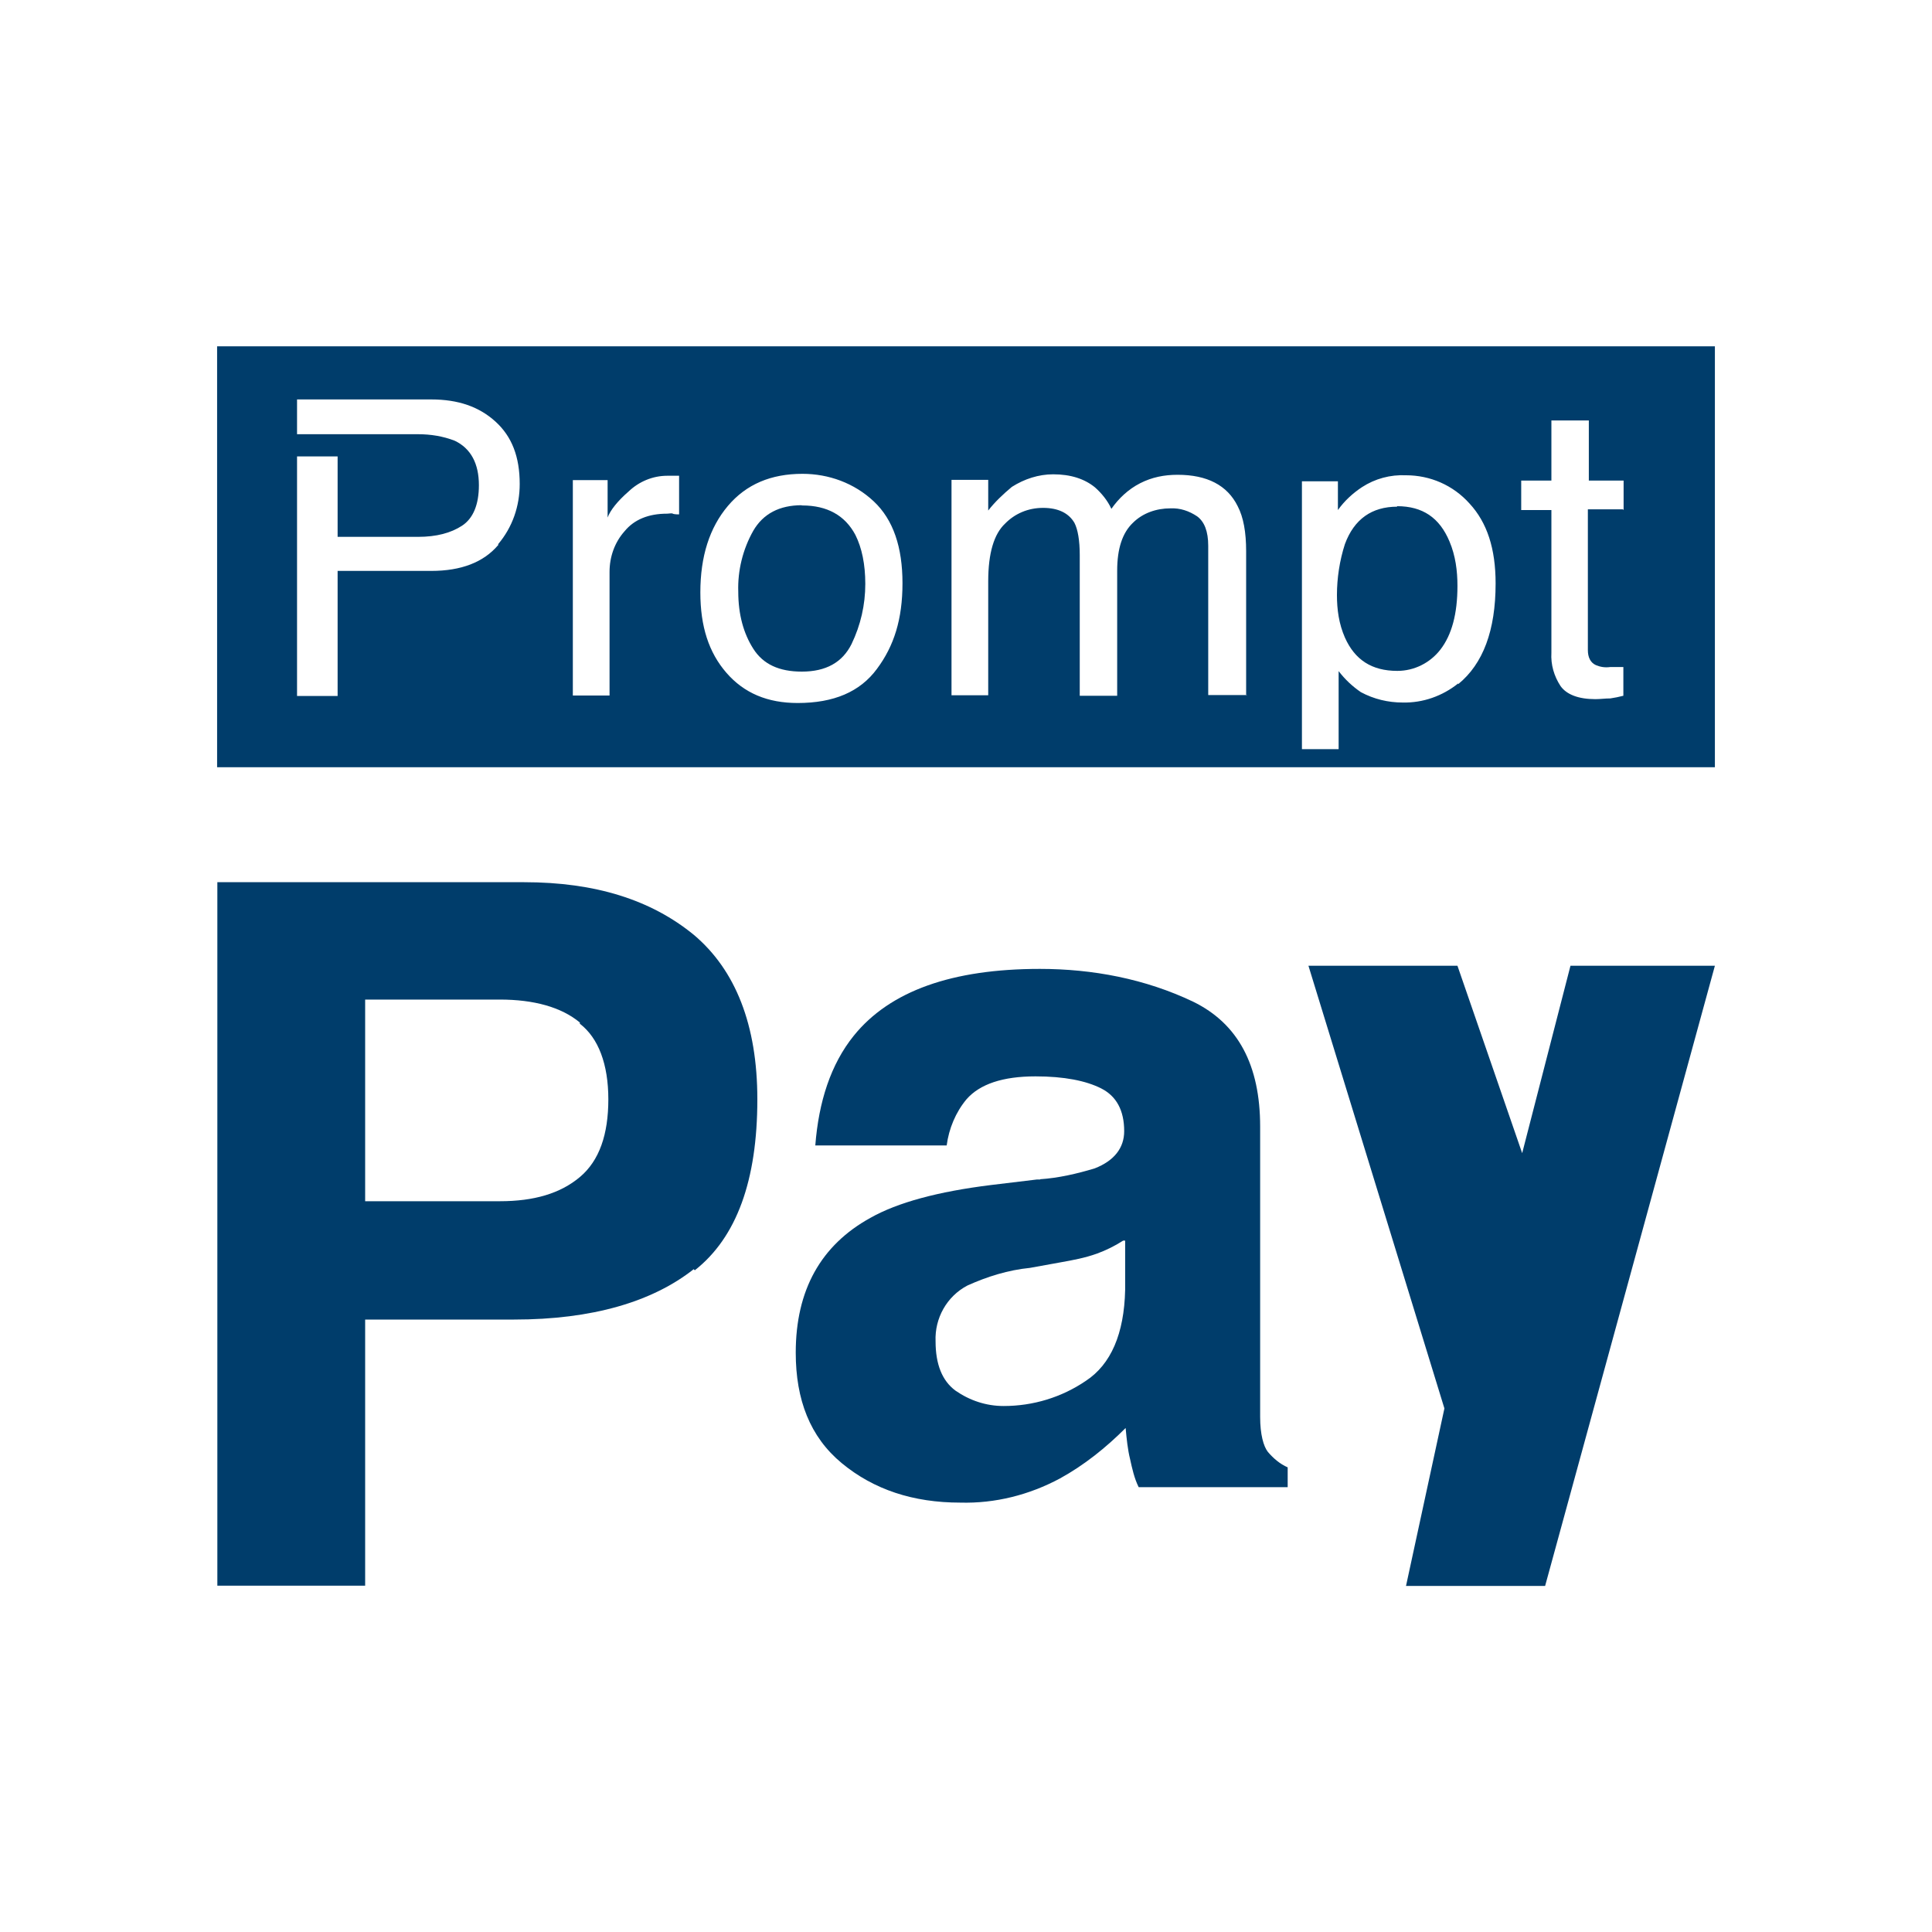
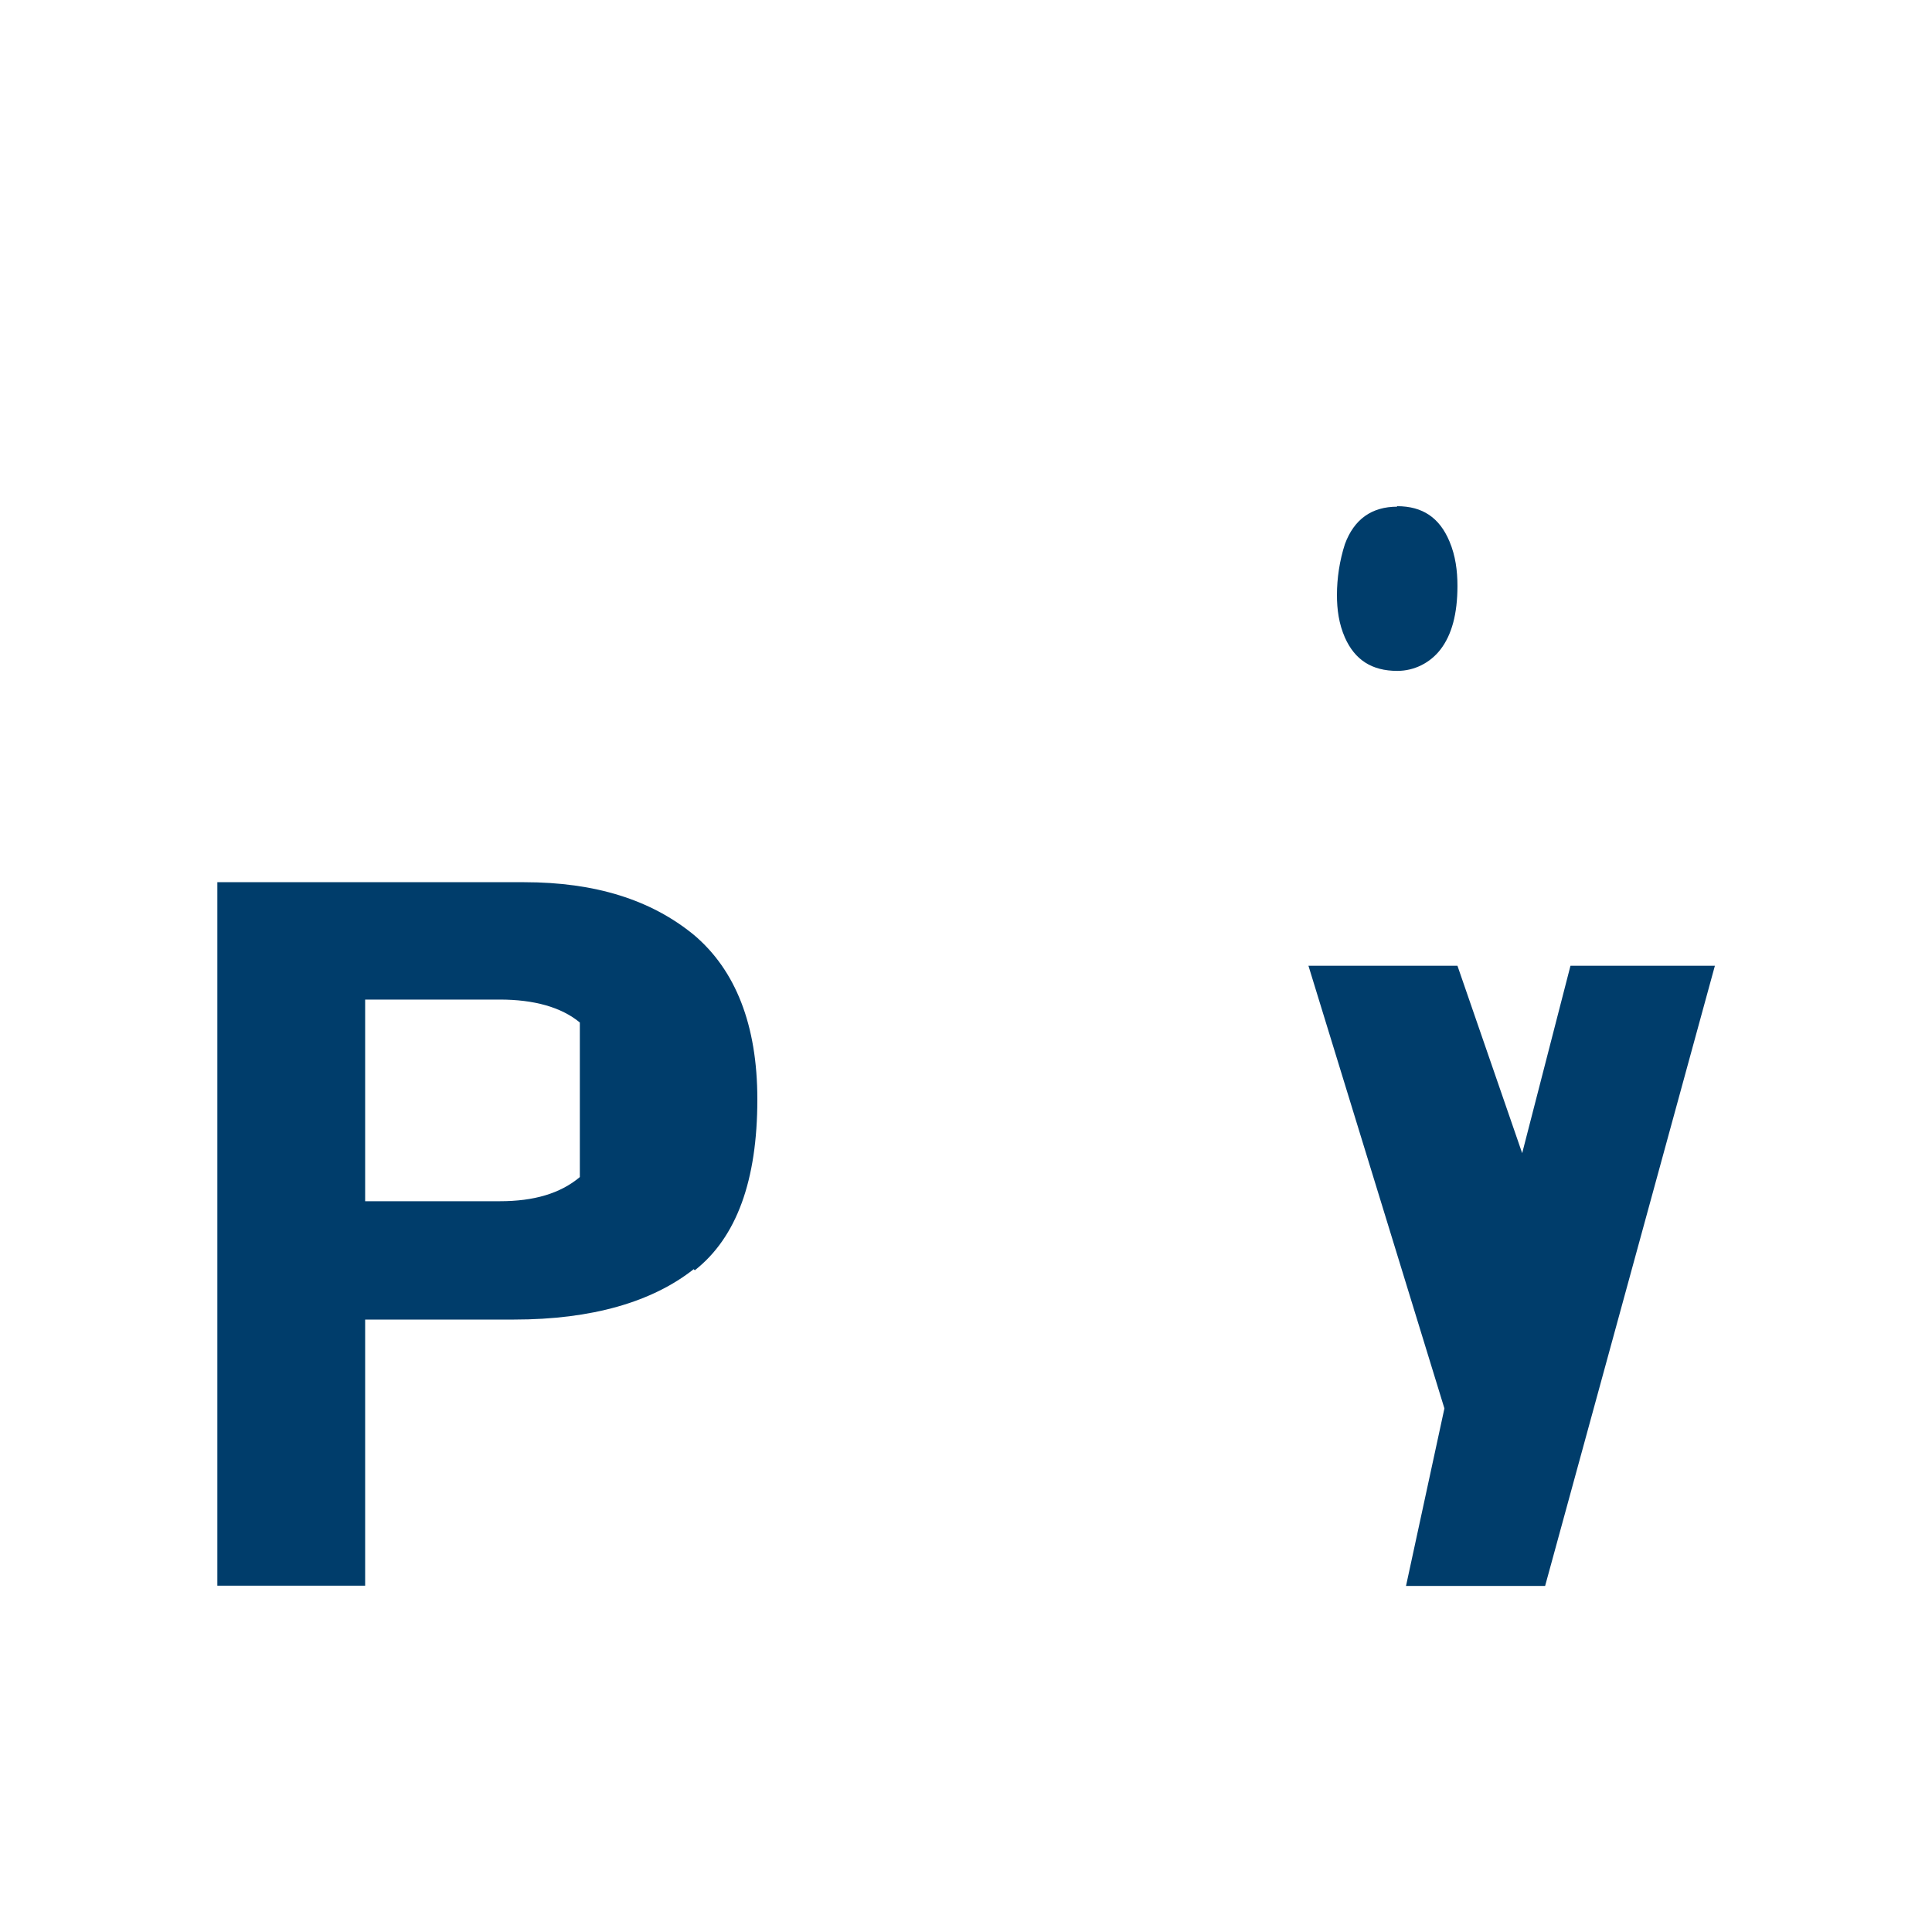
<svg xmlns="http://www.w3.org/2000/svg" height="80" id="payment_methods" viewBox="0 0 80 80" width="80">
  <defs>
    <style>
      .cls-1 {
        fill: #003d6b;
      }
    </style>
  </defs>
  <g id="prompt_pay">
    <g>
      <g>
-         <path class="cls-1" d="M28.73,52.55c-1.72,1.36-4.22,2.09-7.44,2.09h-6.17v11.02h-6.12v-29.13h12.7c2.95,0,5.26.73,7.03,2.18,1.72,1.45,2.63,3.72,2.63,6.81,0,3.36-.86,5.72-2.59,7.08l-.05-.05ZM24.01,42.34c-.77-.64-1.91-.95-3.31-.95h-5.58v8.35h5.58c1.41,0,2.5-.32,3.31-1s1.18-1.77,1.18-3.22-.41-2.54-1.18-3.13h0v-.05Z" />
-         <path class="cls-1" d="M43.06,48.83c.77-.05,1.54-.23,2.27-.45.82-.32,1.22-.86,1.22-1.54,0-.86-.32-1.45-.95-1.77s-1.54-.5-2.72-.5c-1.36,0-2.31.32-2.86.95-.45.54-.73,1.22-.82,1.91h-5.44c.14-1.81.64-3.36,1.59-4.54,1.5-1.86,4.08-2.77,7.71-2.77,2.18,0,4.36.41,6.35,1.36,1.86.91,2.77,2.63,2.77,5.17v12.02c0,.73.14,1.22.32,1.45.23.27.5.5.82.64v.82h-6.17c-.18-.36-.27-.77-.36-1.18-.09-.36-.14-.82-.18-1.27-.82.82-1.72,1.54-2.72,2.09-1.27.68-2.68,1.04-4.13,1-1.95,0-3.58-.54-4.9-1.63s-1.91-2.63-1.91-4.58c0-2.59,1.04-4.45,3.09-5.58,1.13-.64,2.81-1.09,4.99-1.36l1.91-.23h.14ZM46.51,51.37c-.36.23-.73.41-1.09.54-.5.18-1,.27-1.5.36l-1.27.23c-.91.09-1.77.36-2.59.73-.86.45-1.36,1.36-1.32,2.31,0,.95.27,1.63.82,2.04.59.41,1.27.64,2,.64,1.22,0,2.4-.36,3.4-1.04,1.04-.68,1.59-1.95,1.63-3.77v-2.04h-.09Z" />
+         <path class="cls-1" d="M28.73,52.55c-1.72,1.36-4.22,2.09-7.44,2.09h-6.17v11.02h-6.12v-29.13h12.7c2.95,0,5.26.73,7.03,2.18,1.72,1.45,2.63,3.72,2.63,6.81,0,3.36-.86,5.72-2.59,7.08l-.05-.05ZM24.01,42.34c-.77-.64-1.91-.95-3.31-.95h-5.58v8.35h5.58c1.41,0,2.5-.32,3.31-1h0v-.05Z" />
        <path class="cls-1" d="M71.01,39.99l-7.03,25.68h-5.76l1.59-7.35-5.63-18.33h6.17l2.68,7.76,2-7.76s5.99,0,5.99,0Z" />
      </g>
      <g>
-         <path class="cls-1" d="M33.2,20.92c-.92,0-1.6.35-2.01,1.06-.43.76-.65,1.65-.62,2.52,0,.95.22,1.73.62,2.36.41.65,1.08.95,2.01.95,1,0,1.68-.38,2.06-1.14.38-.79.57-1.63.57-2.49,0-.81-.14-1.49-.41-2.03-.43-.81-1.17-1.22-2.2-1.22h-.03Z" />
        <path class="cls-1" d="M57.86,20.98c-1.06,0-1.79.52-2.17,1.55-.22.68-.33,1.41-.33,2.11,0,.6.08,1.19.33,1.76.41.92,1.11,1.38,2.17,1.38.7,0,1.36-.33,1.79-.89.46-.6.7-1.46.7-2.63,0-.62-.08-1.25-.33-1.84-.41-.98-1.11-1.46-2.17-1.46v.03Z" />
-         <path class="cls-1" d="M8.99,14.34v17.43h62.02V14.34s-62.02,0-62.02,0ZM20.62,22.58c-.6.7-1.52,1.06-2.76,1.06h-3.88v5.18h-1.68v-9.92h1.68v3.33h3.33c.76,0,1.36-.16,1.82-.46s.7-.87.7-1.68c0-.89-.33-1.52-1-1.84-.49-.19-1-.27-1.52-.27h-5.01v-1.44h5.56c1.11,0,1.98.3,2.66.92.68.62,1,1.46,1,2.58,0,.92-.3,1.79-.89,2.49v.05ZM28.1,21.3s-.19,0-.24-.03-.16,0-.24,0c-.76,0-1.36.24-1.76.73-.41.46-.62,1.06-.62,1.68v5.12h-1.52v-8.92h1.44v1.55c.11-.3.41-.68.87-1.08.43-.41,1-.65,1.6-.65h.49v1.63-.03ZM36.31,27.7c-.7.95-1.79,1.41-3.28,1.41-1.25,0-2.22-.41-2.95-1.25s-1.08-1.92-1.08-3.33c0-1.49.38-2.68,1.14-3.58s1.79-1.33,3.09-1.33c1.08,0,2.14.38,2.95,1.14s1.19,1.9,1.19,3.39-.35,2.6-1.06,3.55ZM51.63,28.78h-1.6v-6.18c0-.6-.16-1-.46-1.22-.33-.22-.7-.35-1.11-.33-.57,0-1.14.19-1.55.6-.43.41-.65,1.06-.65,1.98v5.18h-1.55v-5.83c0-.6-.08-1.06-.22-1.33-.24-.41-.68-.62-1.3-.62s-1.17.24-1.57.65c-.46.43-.7,1.22-.7,2.39v4.72h-1.52v-8.92h1.52v1.27c.27-.35.62-.68.98-.98.52-.33,1.11-.52,1.71-.52.73,0,1.3.19,1.73.54.27.24.52.54.68.89.3-.43.7-.81,1.19-1.06s1-.35,1.55-.35c1.22,0,2.06.43,2.49,1.3.24.46.35,1.08.35,1.87v5.94h.03ZM60.38,28.3c-.65.52-1.46.81-2.3.79-.6,0-1.19-.14-1.73-.43-.35-.24-.65-.52-.92-.87v3.23h-1.52v-11.09h1.49v1.19c.27-.38.62-.7,1-.95.54-.35,1.17-.52,1.82-.49,1,0,1.95.41,2.63,1.17.73.79,1.08,1.87,1.08,3.31,0,1.95-.52,3.33-1.55,4.17v-.03ZM67.19,21.09h-1.44v5.83c0,.3.11.52.33.62.19.08.38.11.6.08h.54v1.19c-.19.05-.35.08-.54.11-.22,0-.41.03-.62.03-.7,0-1.19-.19-1.44-.54-.27-.41-.41-.89-.38-1.38v-5.91h-1.25v-1.22h1.25v-2.49h1.55v2.49h1.44v1.22l-.03-.03Z" />
      </g>
    </g>
  </g>
</svg>